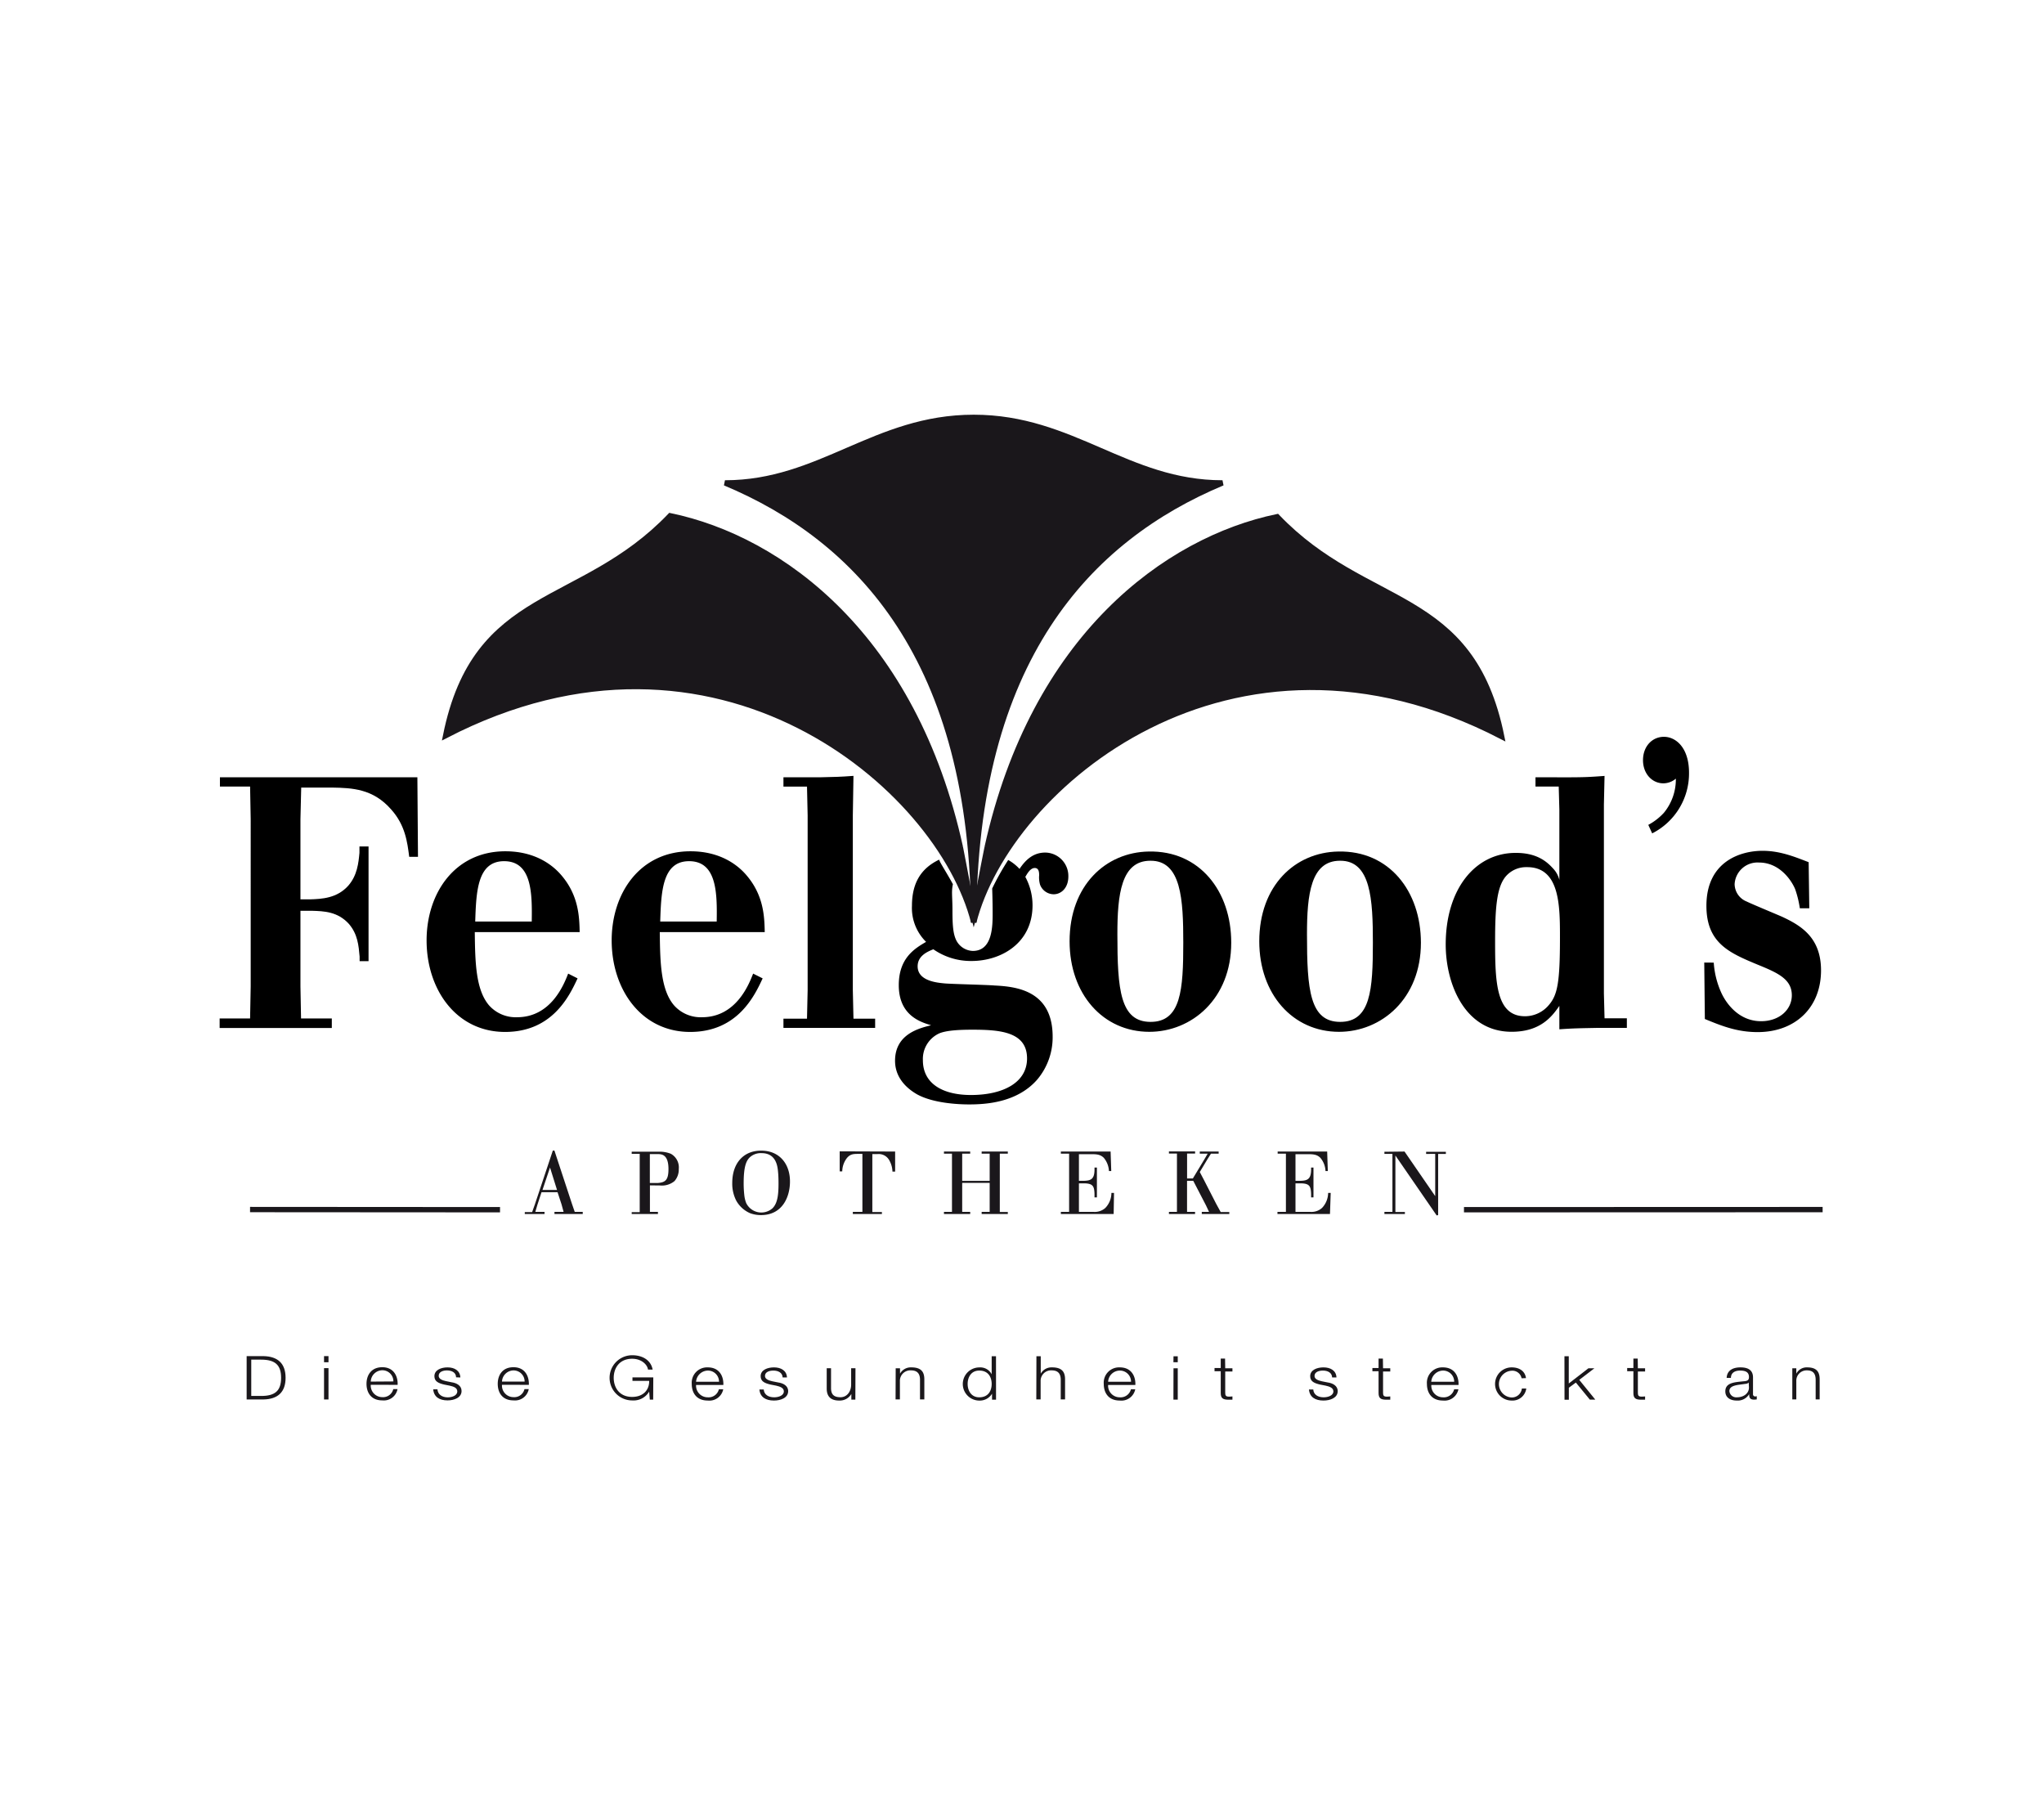
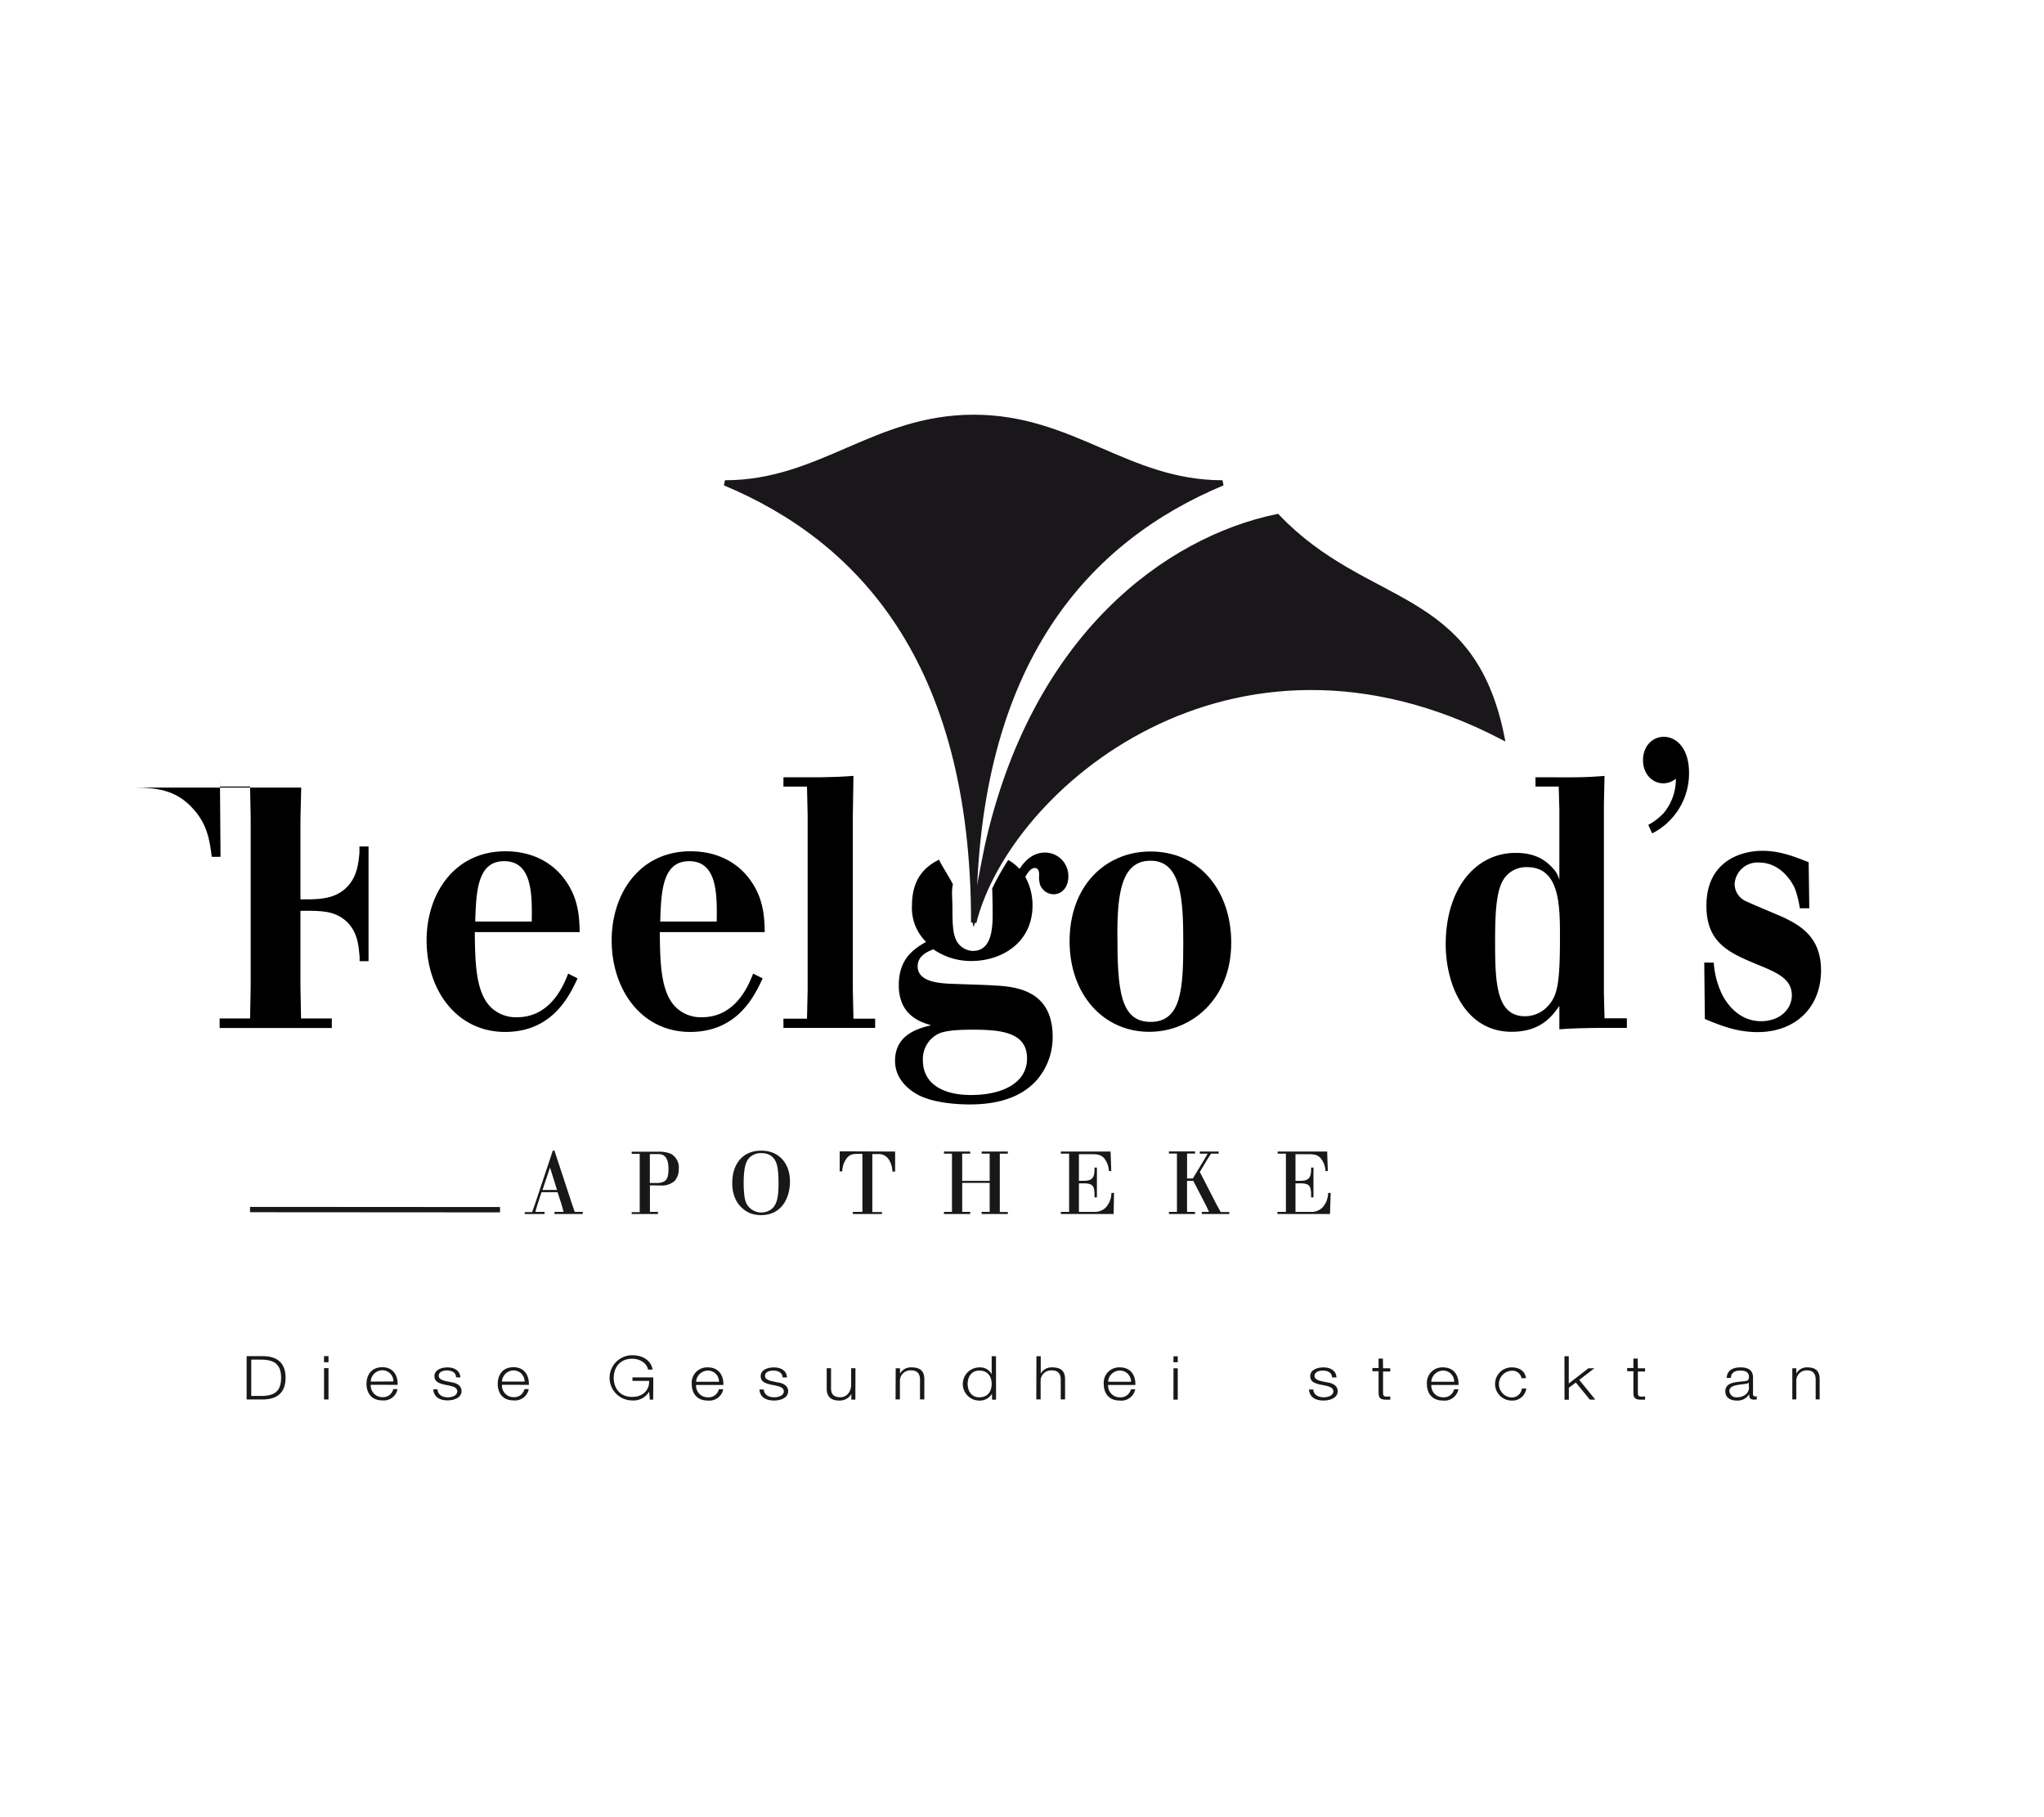
<svg xmlns="http://www.w3.org/2000/svg" id="Ebene_1" data-name="Ebene 1" viewBox="0 0 510.24 453.54">
  <defs>
    <style>.cls-1{fill:#fff;}.cls-2,.cls-4{fill:#1a171b;}.cls-2,.cls-5{stroke:#1a171b;stroke-width:1.33px;}.cls-3,.cls-5{fill:none;}.cls-5{stroke-miterlimit:10;}</style>
  </defs>
  <title>Feelgoods</title>
  <rect class="cls-1" width="510.24" height="453.54" />
-   <path d="M54.9,194h49.29l.15,19.85h-2.19c-.47-3.72-1-7.89-4.47-11.78-4.54-5.23-9.79-5.41-14.73-5.5H75.19L75,204.47v20h2.35c3-.09,6.81-.27,9.63-3.46,2.2-2.56,2.51-5.58,2.75-8.15v-1.59H92V239.9H89.77v-1.15c-.24-2.74-.47-5.58-2.67-8.15-2.82-3.1-6.27-3.19-9.24-3.28H75v18.87l.15,8h7.68v2.39h-28v-2.39h7.6l.15-8V204.47l-.15-8.15H54.9Z" />
+   <path d="M54.9,194l.15,19.85h-2.19c-.47-3.72-1-7.89-4.47-11.78-4.54-5.23-9.79-5.41-14.73-5.5H75.19L75,204.47v20h2.35c3-.09,6.81-.27,9.63-3.46,2.2-2.56,2.51-5.58,2.75-8.15v-1.59H92V239.9H89.77v-1.15c-.24-2.74-.47-5.58-2.67-8.15-2.82-3.1-6.27-3.19-9.24-3.28H75v18.87l.15,8h7.68v2.39h-28v-2.39h7.6l.15-8V204.47l-.15-8.15H54.9Z" />
  <path d="M118.63,230c.24-7.53.55-15.06,7.21-15.06,7,0,7,8.15,6.9,15.06Zm23.2,13c-1.1,2.83-4.31,10.89-12.78,10.89a8.91,8.91,0,0,1-7-3c-3.29-3.9-3.45-10.72-3.53-18.25h26.18c-.08-3.81-.24-9.13-4.55-14.17-1.88-2.22-6.19-6-14-6-12.61,0-19.66,10.45-19.66,22.24,0,12.31,7.44,22.85,19.59,22.85,11.83,0,16.06-9,18.1-13.37Z" />
  <path d="M164.81,230c.23-7.53.55-15.06,7.21-15.06,7,0,7,8.15,6.89,15.06ZM188,243c-1.09,2.83-4.31,10.89-12.77,10.89a8.89,8.89,0,0,1-7-3c-3.3-3.9-3.45-10.72-3.53-18.25H190.9c-.08-3.81-.23-9.13-4.54-14.17-1.88-2.22-6.19-6-14-6-12.62,0-19.67,10.45-19.67,22.24,0,12.31,7.45,22.85,19.59,22.85,11.83,0,16.07-9,18.1-13.37Z" />
  <path d="M204.82,194c3.68-.09,4.78-.09,8.23-.35l-.16,9.83v43.68l.16,7.09h5.41v2.3H195.57v-2.3h5.88l.16-7.09V203.49l-.16-7.17h-5.88V194Z" />
  <path d="M287.15,214.83c7.76-.09,8.23,9.75,8.23,20.47,0,11.69-.55,19.75-8.15,19.75s-8.3-8-8.3-21.88C278.93,223.25,279.87,214.83,287.15,214.83Zm-.39-2.3C276,212.71,267,221,267,234.94c0,13.2,8.38,22.59,19.9,22.59,10.58,0,20.45-8.24,20.45-22.23C307.37,222.45,299.46,212.26,286.76,212.53Z" />
-   <path d="M334.49,214.83c7.75-.09,8.22,9.75,8.22,20.47,0,11.69-.55,19.75-8.15,19.75s-8.3-8-8.3-21.88C326.26,223.25,327.2,214.83,334.49,214.83Zm-.4-2.3c-10.81.18-19.74,8.5-19.74,22.41,0,13.2,8.38,22.59,19.9,22.59,10.58,0,20.45-8.24,20.45-22.23C354.7,222.45,346.79,212.26,334.09,212.53Z" />
  <path d="M381.11,216.43c8.3-.09,8.3,9.65,8.3,17.63,0,11.16-.62,14.26-2.74,16.74a7.75,7.75,0,0,1-6,2.84c-7.21,0-7.45-8.51-7.45-18.7,0-8.32.4-13.55,2.67-16.21A6.69,6.69,0,0,1,381.11,216.43ZM383.3,194v2.31h5.8l.16,5.76v17.54a6.35,6.35,0,0,0-1.65-2.93c-1.8-2-4.39-3.81-9.24-3.81-10.11,0-17.48,9-17.48,22.86,0,9.75,4.7,21.79,16.46,21.79,7.28,0,10.11-3.89,11.91-6.46v5.84c3.68-.26,5.09-.26,9.48-.35h7.37v-2.39h-5.57l-.16-6.2V200.84l.16-7.18c-3.52.26-4.93.35-9.48.35Z" />
  <path d="M411.46,205.88a14.71,14.71,0,0,0,3.88-3,13.13,13.13,0,0,0,3-8.54,4.87,4.87,0,0,1-3.1,1.17c-2.91,0-5.1-2.49-5.1-5.77,0-3.43,2.26-5.84,5.23-5.84s6.26,2.7,6.26,9A16.78,16.78,0,0,1,412.43,208Z" />
  <path d="M427.8,240.26a21.58,21.58,0,0,0,1.81,7.35c1.25,2.84,4.46,7.27,10,7.27,4.62,0,7.68-2.93,7.68-6.47,0-4-3.45-5.58-8.47-7.62-7-2.92-12.85-5.32-12.85-14.71,0-11.16,8.62-13.73,14-13.73,4.31,0,7.84,1.42,11.52,2.84l.16,11.51h-2.36a25.53,25.53,0,0,0-1.17-4.78c-1-2.39-4-6.64-9-6.64a5.72,5.72,0,0,0-6.11,5.4A4.75,4.75,0,0,0,436,225c1.26.62,7.45,3.19,8.86,3.81,4.78,2.22,9.72,5.23,9.72,13.38,0,9.3-6.43,15.41-15.83,15.41-5.17,0-9.09-1.59-13.17-3.27l-.15-14.09Z" />
-   <path class="cls-2" d="M239.74,211.5c.81,4.21,2.8,14.16,3.33,18.71-8.5-33.75-64.11-81.65-131.83-46.61,7.49-37.18,33.7-31.51,56.05-54.88,27.66,5.75,60.89,30.05,72.45,82.78" />
  <path class="cls-2" d="M246.42,211.48c-.88,4.41-2.79,13.93-3.35,18.73,8.5-33.75,64.08-81.41,131.8-46.37-7.5-37.18-33.71-31.51-56.05-54.88-27.62,5.75-60.79,30-72.4,82.52" />
  <path class="cls-2" d="M243.07,230.21c0-65.61,28.85-95.77,62.1-109.68-23.8,0-37.37-16.36-62.1-16.36s-38.3,16.36-62.1,16.36C214.22,134.44,243.07,164.6,243.07,230.21Z" />
  <path class="cls-3" d="M230.37,264.62c0,5.85,4.93,8.68,12,8.68,8.07,0,14-3.1,14-9.12,0-6.65-6.74-7.18-13.63-7.18-3.45,0-6.43.18-8.23.89A7,7,0,0,0,230.37,264.62Z" />
  <path class="cls-3" d="M247.65,220.94c0-.35-.06-.67-.1-1a.31.31,0,0,1-.05.1C247.56,220.45,247.62,220.77,247.65,220.94Z" />
  <path d="M260.93,212.79c-2.82,0-4.78,1.6-6.43,4.08a11.48,11.48,0,0,0-2.82-2.23,63.45,63.45,0,0,0-4,7.12c0,.29.11,2.88.11,6.1s0,9.48-4.94,9.48a4.81,4.81,0,0,1-4.23-2.84c-.7-1.59-.86-3.63-.86-7.26s-.3-4.61.11-6.55c-1.43-2.69-3.63-6-3.39-6.15-4.52,2.15-6.83,5.78-6.83,11.54a11.84,11.84,0,0,0,3.53,9c-2.9,1.68-6.82,4.08-6.82,10.81,0,7.53,5.41,9.21,8.07,10-2.82.71-9,2.13-9,8.86,0,4.78,3.68,7.35,5.56,8.42,3.92,2.12,9.88,2.48,12.93,2.48,4.16,0,11.91-.45,16.93-6.12a16.33,16.33,0,0,0,3.92-10.8c0-11.61-9.25-12.5-14.5-12.76-2-.18-10.81-.36-12.54-.53-1.88-.18-6.66-.62-6.66-4.26,0-2.57,2.35-3.63,3.92-4.25a16.38,16.38,0,0,0,9.56,2.92c7.21,0,15.2-4.34,15.2-13.91a14.9,14.9,0,0,0-1.8-7.08c.47-.8,1.25-2.22,2.35-2.22s1.1,1.24,1.1,1.86a6.5,6.5,0,0,0,.23,2.31,3.68,3.68,0,0,0,3.37,2.39c2,0,3.69-1.68,3.69-4.43A5.84,5.84,0,0,0,260.93,212.79ZM242.75,257c6.89,0,13.63.53,13.63,7.18,0,6-5.95,9.12-14,9.12-7.06,0-12-2.83-12-8.68a7,7,0,0,1,4.15-6.73C236.32,257.18,239.3,257,242.75,257Z" />
  <path class="cls-3" d="M247.38,219.35c0,.26.08.5.12.73a.31.31,0,0,0,.05-.1c0-.28-.07-.54-.11-.77Z" />
  <polygon class="cls-4" points="242.68 229.95 243.06 231.45 243.47 229.94 242.68 229.95" />
  <path class="cls-4" d="M139.05,297h-3.63l1.88-5.6Zm-5.53,3.6-.69,1.93H131V303h4.93v-.53h-2.3l.55-1.86,1-3.05h4l1,3.05.51,1.86h-2.28V303h7.06v-.53h-2l-.69-2-4.38-13.3H138Z" />
  <path class="cls-4" d="M164.22,288.05c1,0,2.65.13,2.65,3.74,0,2.81-.84,3.32-2.65,3.47h-2v-5.37l0-1.84Zm.55,7.83a4.92,4.92,0,0,0,3.61-1.1,4.35,4.35,0,0,0,1.06-3,3.88,3.88,0,0,0-2-3.82,7.49,7.49,0,0,0-3-.51h-6.75v.53h2l0,1.95v10.7l0,1.91h-2V303h6.55v-.53h-2l0-1.91v-4.71Z" />
  <path class="cls-4" d="M190.11,287.81c3.72,0,4,3.42,4.12,4.75.09.95.11,1.91.11,2.84,0,2.69-.22,4.88-1.48,6.15a4.2,4.2,0,0,1-6.6-1.31,7.6,7.6,0,0,1-.46-1.95,25.76,25.76,0,0,1-.16-3c0-4.21.67-5.58,1.51-6.42A4.07,4.07,0,0,1,190.11,287.81Zm-.17-.62c-4.27,0-7.15,3.05-7.15,8.07a9.26,9.26,0,0,0,1,4.41,7.28,7.28,0,0,0,3.43,3.12,7.67,7.67,0,0,0,2.76.48c5.4,0,7.22-4.64,7.22-8.36C197.22,290.48,194.54,287.14,189.94,287.19Z" />
  <path class="cls-4" d="M223.45,287.41v5h-.67a6,6,0,0,0-.84-2.9,3,3,0,0,0-2.94-1.46h-1.24l0,2v10.2l0,2.26h2.39V303h-7.26v-.53h2.39l0-2.26V290l0-2h-1c-1.28,0-2.26,0-3.19,1.5a5.55,5.55,0,0,0-.84,2.86h-.64v-5Z" />
  <path class="cls-4" d="M251.58,287.41v.53h-2l0,2.06v10.26l0,2.24h2V303h-6.53v-.53h2l0-2.24v-5h-6.86v5l0,2.24h2V303h-6.55v-.53h2l0-2.24V290l0-2.06h-2v-.53h6.55v.53h-2l0,2.06v4.73h6.86V290l0-2.06h-2v-.53Z" />
  <path class="cls-4" d="M277.24,287.41l.16,4.87h-.58a5.53,5.53,0,0,0-1.28-3.3c-.89-.89-1.93-.91-3.21-.91h-3l0,1.73v4.91h1.39c1.64-.07,2.44-.47,2.5-2.63v-.67h.6v7.44h-.6V298c-.06-1.94-.4-2.61-2.54-2.65h-1.35v5.33l0,1.79H273a3.92,3.92,0,0,0,2.94-1,5.44,5.44,0,0,0,1.5-3.74h.65L278,303H264.82v-.53h2.06l0-1.86V289.8l0-1.86h-2.06v-.53Z" />
  <path class="cls-4" d="M304.21,287.41v.53h-1.92l-.89,1.41-1.9,3.17.95,1.81,3.17,6.18,1.1,2h2.15V303H300v-.53h1.81l-.75-1.6-3.19-6.15h-1.55v5.8l0,1.95h2V303H291.8v-.53h2l0-1.95V289.91l0-2h-2v-.53h6.53v.53h-2l0,2v4.22h1.44l2.88-4.78.82-1.41H299.5v-.53Z" />
  <path class="cls-4" d="M331.3,287.41l.16,4.87h-.58a5.4,5.4,0,0,0-1.28-3.3c-.88-.89-1.93-.91-3.21-.91h-3l0,1.73v4.91h1.4c1.63-.07,2.43-.47,2.5-2.63v-.67h.59v7.44h-.59V298c-.07-1.94-.4-2.61-2.55-2.65h-1.35v5.33l0,1.79h3.7a3.92,3.92,0,0,0,2.94-1,5.51,5.51,0,0,0,1.51-3.74h.64L332,303H318.89v-.53H321l0-1.86V289.8l0-1.86h-2.06v-.53Z" />
-   <path class="cls-4" d="M350.61,287.41l7.66,11.13V290l0-2H356v-.53h4.93v.53H359l0,2v13.26l-.36.11L348.33,288.4v12l0,2.1h2.37V303h-5.11v-.53h2l0-2.1V290l0-2h-2v-.53Z" />
  <path class="cls-4" d="M62.72,339.35h2.45c3.47,0,5,1.3,5,4.53s-1.5,4.55-5,4.53H62.72Zm-1.15,9.94h4.18c3.63-.07,5.54-1.86,5.54-5.41s-1.91-5.34-5.54-5.41H61.57Z" />
  <path class="cls-4" d="M80.89,341.47H82v7.82H80.89Zm0-3H82V340H80.89Z" />
  <path class="cls-4" d="M92.55,344.83A2.93,2.93,0,0,1,95.43,342a2.75,2.75,0,0,1,2.77,2.79Zm6.71.81c.09-2.2-1-4.4-3.83-4.4s-3.94,2.08-3.94,4.14c0,2.23,1.17,4.14,3.94,4.14a3.48,3.48,0,0,0,3.8-2.81H98.17a2.61,2.61,0,0,1-2.74,2,2.89,2.89,0,0,1-2.88-3.08Z" />
  <path class="cls-4" d="M113.85,343.76c0-1.18-1.06-1.72-2.28-1.72-.95,0-2.06.34-2.06,1.35,0,.85,1.08,1.16,1.81,1.32l1.41.29c1.22.17,2.49.8,2.49,2.17,0,1.7-1.88,2.35-3.5,2.35-2,0-3.41-.85-3.58-2.76h1.06c.09,1.29,1.15,2,2.57,2,1,0,2.38-.4,2.38-1.49,0-.91-.94-1.21-1.91-1.43l-1.36-.27c-1.39-.33-2.44-.76-2.44-2.09,0-1.59,1.74-2.2,3.28-2.2,1.74,0,3.13.82,3.2,2.52Z" />
  <path class="cls-4" d="M125.31,344.83a2.92,2.92,0,0,1,2.87-2.79,2.76,2.76,0,0,1,2.78,2.79Zm6.71.81c.08-2.2-1-4.4-3.84-4.4s-3.93,2.08-3.93,4.14c0,2.23,1.16,4.14,3.93,4.14a3.49,3.49,0,0,0,3.81-2.81h-1.07a2.6,2.6,0,0,1-2.74,2,2.88,2.88,0,0,1-2.87-3.08Z" />
  <path class="cls-4" d="M163.05,349.33h-.84l-.16-2h0a4.53,4.53,0,0,1-4.24,2.2,5.64,5.64,0,1,1,0-11.28c2.58,0,4.67,1.22,5.11,3.59h-1.16c-.16-1.24-1.61-2.71-3.95-2.71-3.24,0-4.61,2.39-4.61,4.76s1.37,4.76,4.61,4.76c2.71,0,4.29-1.69,4.24-4h-4.17v-.87h5.2Z" />
  <path class="cls-4" d="M173.76,344.87a3,3,0,0,1,2.92-2.79,2.77,2.77,0,0,1,2.81,2.79Zm6.81.8c.09-2.19-1-4.39-3.89-4.39a3.84,3.84,0,0,0-4,4.14c0,2.23,1.19,4.14,4,4.14a3.53,3.53,0,0,0,3.86-2.81h-1.09a2.63,2.63,0,0,1-2.77,2,2.9,2.9,0,0,1-2.92-3.08Z" />
  <path class="cls-4" d="M195.37,343.79c-.06-1.18-1.08-1.71-2.32-1.71-1,0-2.09.34-2.09,1.35,0,.85,1.1,1.15,1.83,1.32l1.44.29c1.24.17,2.52.8,2.52,2.17,0,1.7-1.9,2.35-3.54,2.35-2.06,0-3.47-.85-3.64-2.76h1.08c.09,1.29,1.17,1.95,2.61,1.95,1,0,2.41-.39,2.41-1.48,0-.91-1-1.21-1.93-1.43l-1.39-.27c-1.41-.33-2.47-.76-2.47-2.09,0-1.6,1.77-2.2,3.33-2.2,1.76,0,3.17.82,3.24,2.51Z" />
  <path class="cls-4" d="M213.52,349.33h-1v-1.41h0a3.35,3.35,0,0,1-3.05,1.64c-2.23,0-3.1-1.16-3.1-3v-5.07h1.08v5.09c.05,1.41.65,2.15,2.36,2.15s2.66-1.54,2.66-3.13v-4.11h1.08Z" />
  <path class="cls-4" d="M223.59,341.51h1.08v1.34h0a3.06,3.06,0,0,1,2.83-1.57c2.49,0,3.24,1.15,3.24,3v5h-1.08v-4.88c0-1.35-.5-2.37-2.25-2.37a2.61,2.61,0,0,0-2.77,2.69v4.56h-1.08Z" />
  <path class="cls-4" d="M241.55,345.42c0-1.63.84-3.34,2.9-3.34,2.3,0,3.1,1.71,3.1,3.34s-.8,3.33-3.1,3.33C242.39,348.75,241.55,347,241.55,345.42Zm7.08-6.92h-1.08V343h0a3.2,3.2,0,0,0-3.07-1.71,4.14,4.14,0,0,0,0,8.28,3.58,3.58,0,0,0,3.16-1.72h0v1.49h1Z" />
  <path class="cls-4" d="M258.72,338.5h1.08v4.35h0a3.06,3.06,0,0,1,2.83-1.57c2.49,0,3.24,1.15,3.24,3v5h-1.08v-4.88c0-1.35-.5-2.37-2.25-2.37a2.61,2.61,0,0,0-2.77,2.69v4.56h-1.08Z" />
  <path class="cls-4" d="M276.62,344.87a2.94,2.94,0,0,1,2.91-2.79,2.77,2.77,0,0,1,2.81,2.79Zm6.8.8c.09-2.19-1-4.39-3.89-4.39a3.83,3.83,0,0,0-4,4.14c0,2.23,1.18,4.14,4,4.14a3.53,3.53,0,0,0,3.86-2.81h-1.08a2.64,2.64,0,0,1-2.78,2,2.89,2.89,0,0,1-2.91-3.08Z" />
  <path class="cls-4" d="M292.94,341.51H294v7.82h-1.08Zm0-3H294V340h-1.08Z" />
-   <path class="cls-4" d="M305.85,341.51h1.8v.8h-1.8v5.27c0,.63.1,1,.87,1,.31,0,.62,0,.93-.05v.82c-.33,0-.64,0-1,0-1.44,0-1.94-.42-1.92-1.76v-5.35h-1.55v-.8h1.55v-2.35h1.08Z" />
  <path class="cls-4" d="M332.54,343.79c-.05-1.18-1.08-1.71-2.31-1.71-1,0-2.09.34-2.09,1.35,0,.85,1.09,1.15,1.83,1.32l1.44.29c1.24.17,2.52.8,2.52,2.17,0,1.7-1.9,2.35-3.55,2.35-2.05,0-3.46-.85-3.63-2.76h1.08c.08,1.29,1.17,1.95,2.6,1.95,1,0,2.42-.39,2.42-1.48,0-.91-1-1.21-1.93-1.43l-1.39-.27c-1.41-.33-2.47-.76-2.47-2.09,0-1.6,1.76-2.2,3.32-2.2,1.77,0,3.18.82,3.24,2.51Z" />
  <path class="cls-4" d="M345.25,341.51h1.8v.8h-1.8v5.27c0,.63.1,1,.87,1,.31,0,.62,0,.93-.05v.82c-.33,0-.64,0-1,0-1.44,0-1.94-.42-1.92-1.76v-5.35h-1.54v-.8h1.54v-2.35h1.08Z" />
  <path class="cls-4" d="M357.28,344.87a3,3,0,0,1,2.92-2.79,2.77,2.77,0,0,1,2.81,2.79Zm6.81.8c.09-2.19-1-4.39-3.89-4.39a3.84,3.84,0,0,0-4,4.14c0,2.23,1.19,4.14,4,4.14a3.53,3.53,0,0,0,3.86-2.81H363a2.64,2.64,0,0,1-2.78,2,2.9,2.9,0,0,1-2.92-3.08Z" />
  <path class="cls-4" d="M379.83,344a2.33,2.33,0,0,0-2.5-1.88,3.34,3.34,0,0,0,0,6.67,2.51,2.51,0,0,0,2.57-2.23H381a3.46,3.46,0,0,1-3.65,3,4.14,4.14,0,1,1,0-8.28c1.88,0,3.34.89,3.58,2.68Z" />
  <path class="cls-4" d="M390.53,338.5h1.08v6.8l4.9-3.79H398l-3.77,2.89,4,4.93h-1.36l-3.49-4.26-1.75,1.29v3h-1.08Z" />
  <path class="cls-4" d="M408.86,341.51h1.8v.8h-1.8v5.27c0,.63.1,1,.87,1,.31,0,.62,0,.93-.05v.82c-.33,0-.64,0-1,0-1.44,0-1.94-.42-1.92-1.76v-5.35h-1.55v-.8h1.55v-2.35h1.08Z" />
  <path class="cls-4" d="M436.59,346.3c0,1.53-1.39,2.45-3,2.45a1.72,1.72,0,0,1-1.89-1.54c0-1.54,2.19-1.52,3.95-1.81.28,0,.74-.12.88-.35h0Zm-4.5-2.4c0-1.27,1-1.82,2.27-1.82s2.23.32,2.23,1.61c0,.86-.48,1-1.34,1.06-2.24.24-4.56.32-4.56,2.52,0,1.57,1.28,2.29,2.85,2.29a3.31,3.31,0,0,0,3.1-1.6h0c0,.82.17,1.37,1.22,1.37a3.58,3.58,0,0,0,.68-.06v-.81a.88.88,0,0,1-.33.07.53.53,0,0,1-.61-.58v-4.16c0-2.09-1.63-2.51-3.13-2.51-1.95,0-3.35.79-3.45,2.62Z" />
  <path class="cls-4" d="M447.41,341.51h1v1.34h0a2.9,2.9,0,0,1,2.71-1.57c2.39,0,3.12,1.15,3.12,3v5h-1v-4.88c0-1.35-.48-2.37-2.16-2.37a2.57,2.57,0,0,0-2.67,2.69v4.56h-1Z" />
  <line class="cls-5" x1="62.42" y1="301.89" x2="124.82" y2="301.93" />
-   <line class="cls-5" x1="365.45" y1="301.93" x2="454.98" y2="301.9" />
</svg>